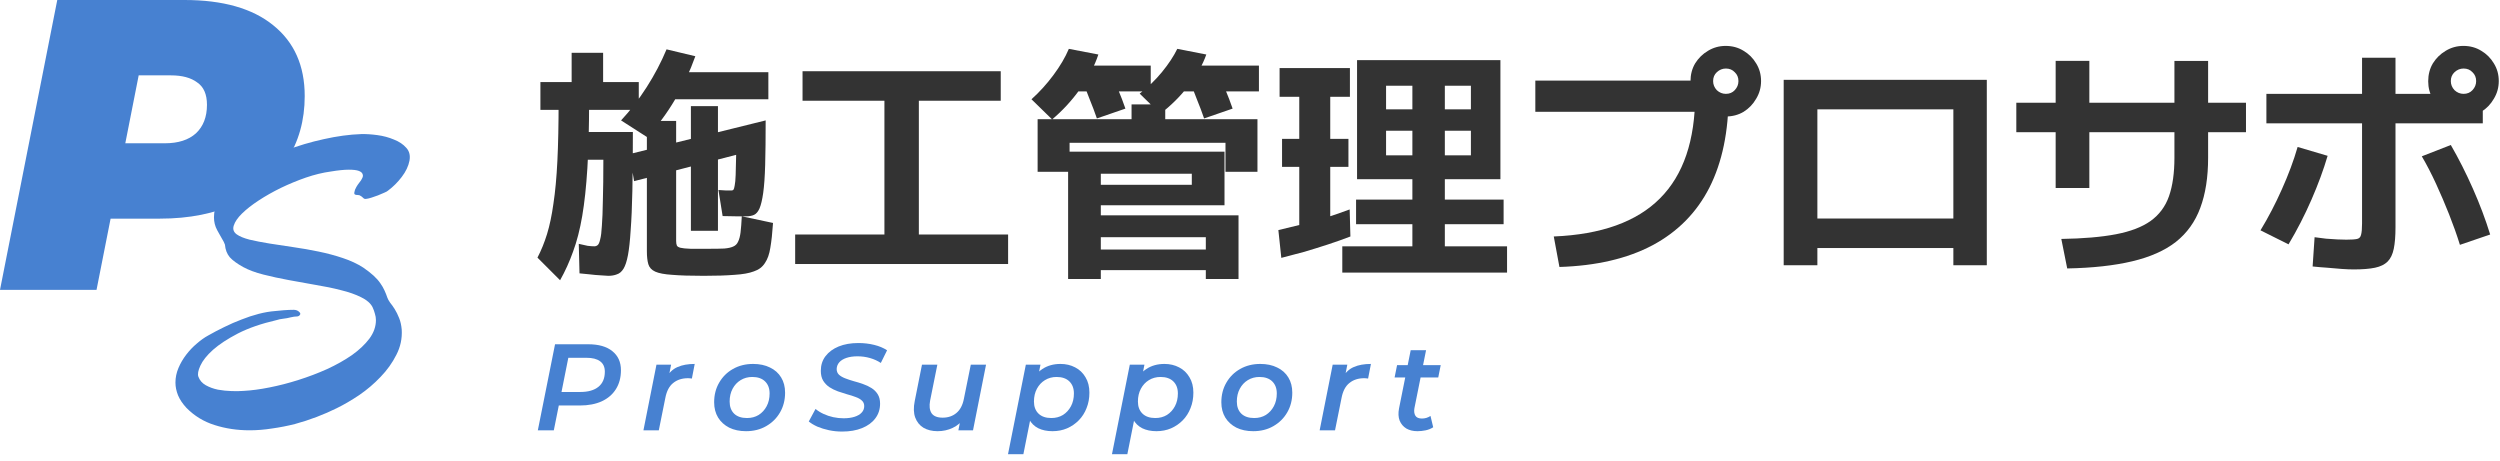
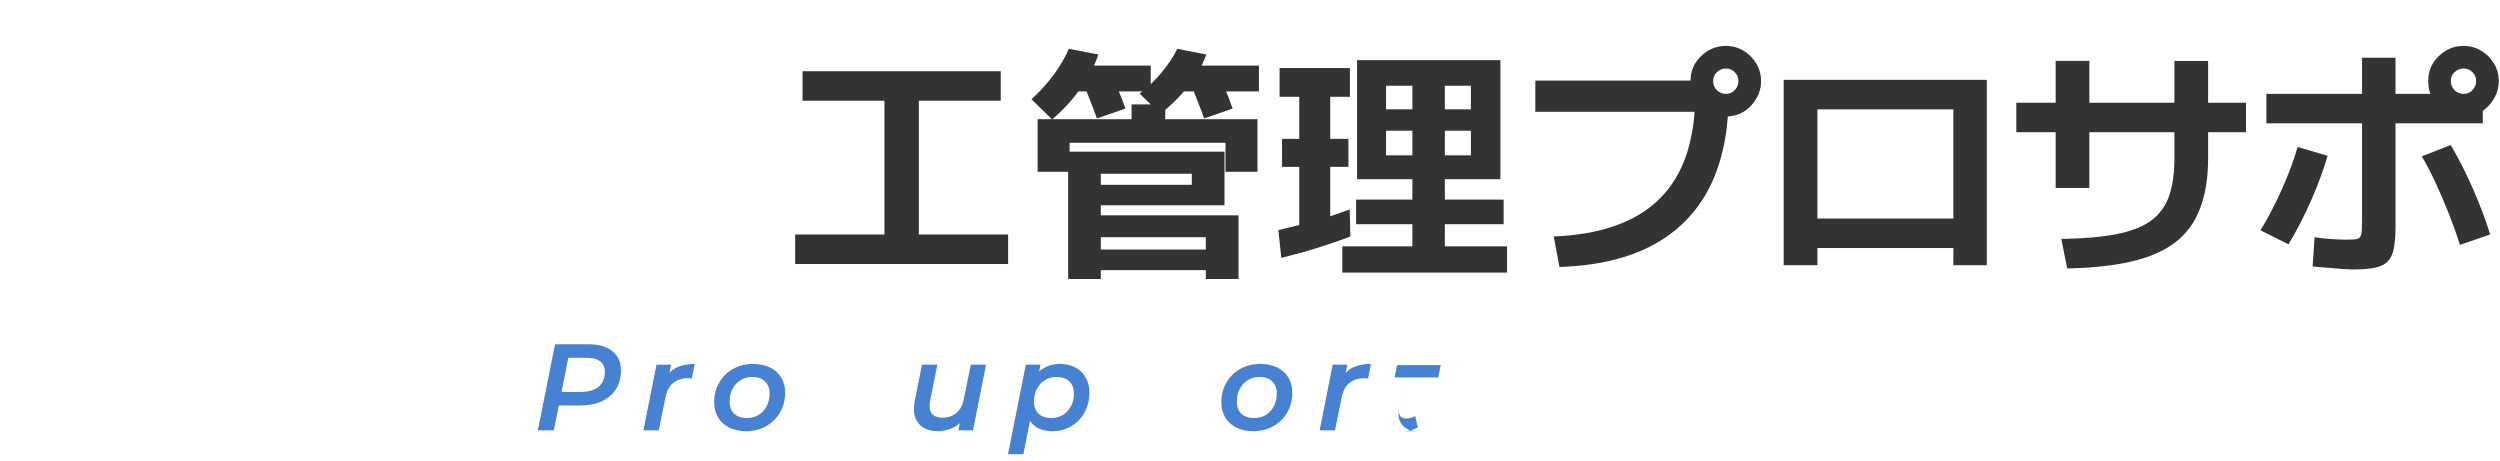
<svg xmlns="http://www.w3.org/2000/svg" fill="none" height="45" viewBox="0 0 244 45" width="244">
  <path d="m229.72 26.296c-.32 0-.712-.016-1.176-.048-.448-.032-.92-.072-1.416-.12-.496-.032-.968-.072-1.416-.12l.192-2.856c.368.048.744.096 1.128.144.4.032.768.056 1.104.072s.624.024.864.024c.496 0 .848-.024 1.056-.072s.336-.184.384-.408c.064-.224.096-.592.096-1.104v-16.176h3.264v16.56c0 .848-.056 1.544-.168 2.088s-.312.96-.6 1.248-.696.488-1.224.6-1.224.168-2.088.168zm-9.096-3.816c.768-1.264 1.464-2.6 2.088-4.008.64-1.424 1.152-2.8 1.536-4.128l2.928.864c-.4 1.36-.928 2.792-1.584 4.296s-1.4 2.952-2.232 4.344zm19.464 1.416c-.304-.976-.656-1.968-1.056-2.976s-.824-2-1.272-2.976-.912-1.872-1.392-2.688l2.832-1.104c.768 1.328 1.488 2.752 2.16 4.272s1.232 3.008 1.68 4.464zm-18.888-11.856v-2.88h19.512l1.608.48v2.4zm19.248-.672c-.624 0-1.2-.152-1.728-.456-.528-.32-.952-.736-1.272-1.248-.304-.528-.456-1.104-.456-1.728 0-.656.152-1.24.456-1.752.32-.512.736-.92 1.248-1.224.528-.32 1.104-.48 1.728-.48.656 0 1.24.16 1.752.48.512.304.92.712 1.224 1.224.32.512.48 1.088.48 1.728 0 .624-.16 1.2-.48 1.728-.304.528-.712.952-1.224 1.272-.512.304-1.088.456-1.728.456zm0-2.208c.352 0 .64-.12.864-.36.24-.256.36-.552.36-.888 0-.352-.12-.64-.36-.864-.224-.24-.512-.36-.864-.36-.336 0-.632.12-.888.36-.24.224-.36.512-.36.864 0 .336.12.632.36.888.256.24.552.36.888.36z" fill="#333" />
  <path d="m201.184 23.32c2.128-.032 3.904-.184 5.328-.456s2.552-.704 3.384-1.296c.848-.608 1.448-1.416 1.8-2.424s.528-2.256.528-3.744v-9.456h3.288v9.456c0 1.904-.256 3.536-.768 4.896-.496 1.344-1.288 2.448-2.376 3.312-1.088.848-2.512 1.48-4.272 1.896-1.744.416-3.856.648-6.336.696zm-.552-4.968v-12.408h3.288v12.408zm-3.84-5.448v-2.88h22.416v2.88z" fill="#333" />
  <path d="m174.088 25.888v-18.096h19.824v18.096h-3.264v-1.68h-13.272v1.68zm3.288-4.56h13.272v-10.656h-13.272z" fill="#333" />
  <path d="m151.648 23.08c4.64-.192 8.096-1.432 10.368-3.72 2.288-2.288 3.432-5.664 3.432-10.128l1.584 1.68h-17.184v-3.048h17.184v1.416h1.68c0 3.552-.624 6.56-1.872 9.024-1.248 2.448-3.104 4.328-5.568 5.64-2.448 1.296-5.472 2-9.072 2.112zm16.8-11.712c-.624 0-1.2-.152-1.728-.456-.528-.32-.952-.736-1.272-1.248-.304-.528-.456-1.104-.456-1.728 0-.656.152-1.24.456-1.752.32-.512.736-.92 1.248-1.224.528-.32 1.104-.48 1.728-.48.656 0 1.24.16 1.752.48.512.304.92.712 1.224 1.224.32.512.48 1.088.48 1.728 0 .624-.16 1.2-.48 1.728-.304.528-.712.952-1.224 1.272-.512.304-1.088.456-1.728.456zm0-2.208c.352 0 .64-.12.864-.36.24-.256.36-.552.36-.888 0-.352-.12-.64-.36-.864-.224-.24-.512-.36-.864-.36-.336 0-.632.12-.888.36-.24.224-.36.512-.36.864 0 .336.12.632.36.888.256.24.552.36.888.36z" fill="#333" />
  <path d="m131.008 26.608v-2.568h6.84v-2.16h-5.496v-2.4h5.496v-6.72h-2.568v-2.088h2.568v-2.304h3.168v2.304h2.544v-2.304h-8.28v9.12h-2.832v-11.616h13.992v11.616h-11.16v-2.328h8.28v-2.4h-2.544v6.72h5.736v2.4h-5.736v2.16h6.072v2.568zm-5.952-1.44-.288-2.712c.72-.176 1.48-.36 2.28-.552.8-.208 1.6-.432 2.4-.672.8-.256 1.56-.52 2.28-.792l.072 2.64c-.704.272-1.448.536-2.232.792s-1.56.496-2.328.72c-.768.208-1.496.4-2.184.576zm1.752-2.688v-6.192h-1.68v-2.736h1.68v-4.104h-1.92v-2.808h6.864v2.808h-1.92v4.104h1.776v2.736h-1.776v6.192z" fill="#333" />
  <path d="m104.248 27.232v-12.432h15.264v5.232h-12.072v-1.992h8.88v-1.08h-8.88v4.056h13.44v6.216h-3.192v-.864h-10.248v-2.016h10.248v-1.2h-10.248v4.08zm-1.56-15.576-2.016-1.968c.784-.704 1.496-1.488 2.136-2.352.656-.88 1.16-1.736 1.512-2.568l2.88.552c-.368 1.12-.96 2.24-1.776 3.36-.8 1.12-1.712 2.112-2.736 2.976zm4.368-.096c-.208-.608-.44-1.224-.696-1.848-.24-.64-.488-1.256-.744-1.848l2.784-.936c.256.608.504 1.224.744 1.848.256.608.488 1.216.696 1.824zm-5.784 5.208v-5.136h9.168v-1.44h3.288v1.44h9v5.136h-3.12v-2.832h-15.216v2.832zm3.24-7.848v-2.52h7.8v2.52zm8.736 2.184-2.016-1.968c.816-.624 1.544-1.328 2.184-2.112s1.136-1.536 1.488-2.256l2.832.552c-.352 1.008-.936 2.032-1.752 3.072-.8 1.024-1.712 1.928-2.736 2.712zm4.272.456c-.208-.608-.44-1.224-.696-1.848-.24-.64-.488-1.256-.744-1.848l2.784-.936c.256.608.504 1.224.744 1.848.256.608.488 1.216.696 1.824zm-2.88-2.64v-2.52h8.232v2.52z" fill="#333" />
  <path d="m77.608 25.768v-2.88h8.712v-13.056h-7.992v-2.88h19.344v2.88h-7.992v13.056h8.712v2.88z" fill="#333" />
-   <path d="m68.68 26.92c-1.296 0-2.32-.032-3.072-.096-.752-.048-1.304-.152-1.656-.312s-.576-.4-.672-.72-.144-.744-.144-1.272v-12.72h2.856v11.712c0 .192.024.344.072.456.048.096.168.168.36.216s.512.08.96.096h1.944c.56 0 1.016-.008 1.368-.024.368-.032.656-.096.864-.192.224-.096.384-.256.48-.48.112-.224.192-.528.24-.912.048-.4.088-.92.12-1.56l3.048.648c-.064.976-.152 1.784-.264 2.424-.096.624-.272 1.12-.528 1.488-.24.384-.6.656-1.08.816-.464.176-1.096.288-1.896.336-.784.064-1.784.096-3 .096zm-14.016.432-2.208-2.208c.368-.704.68-1.472.936-2.304s.464-1.824.624-2.976c.176-1.152.304-2.536.384-4.152s.12-3.56.12-5.832h2.976c0 2.528-.056 4.704-.168 6.528-.112 1.808-.28 3.368-.504 4.68s-.52 2.464-.888 3.456c-.352.992-.776 1.928-1.272 2.808zm4.704-.432c-.144 0-.392-.016-.744-.048-.336-.016-.696-.048-1.08-.096-.368-.032-.696-.064-.984-.096l-.072-2.88c.32.08.608.144.864.192.272.032.488.048.648.048.128 0 .24-.04.336-.12s.176-.264.24-.552c.08-.288.136-.736.168-1.344.048-.608.08-1.432.096-2.472.032-1.04.048-2.36.048-3.96h-3.36v-2.712h6.24c0 2.224-.016 4.12-.048 5.688s-.088 2.872-.168 3.912c-.064 1.024-.152 1.832-.264 2.424s-.256 1.032-.432 1.32-.392.472-.648.552c-.24.096-.52.144-.84.144zm-6.624-16.2v-2.712h3.048v-2.856h3.072v2.856h3.48v2.712zm20.088 10.392c-.272 0-.608 0-1.008 0-.4-.016-.832-.024-1.296-.024l-.408-2.544c.352.016.608.032.768.048h.504c.08 0 .144-.024.192-.072.048-.064.088-.2.12-.408.048-.224.08-.568.096-1.032.016-.48.032-1.136.048-1.968l-9.96 2.568-.456-2.64 13.296-3.288c0 1.744-.016 3.192-.048 4.344-.032 1.136-.096 2.048-.192 2.736-.096.672-.216 1.176-.36 1.512-.144.32-.32.528-.528.624s-.464.144-.768.144zm-5.4 1.416v-12.168h2.64v12.168zm-4.272-9.144-2.544-1.632c.896-.96 1.728-2.04 2.496-3.24s1.416-2.432 1.944-3.696l2.808.672c-.528 1.488-1.192 2.904-1.992 4.248-.784 1.328-1.688 2.544-2.712 3.648zm1.128-3.696v-2.64h10.704v2.64z" fill="#333" />
  <g fill="#4781d1">
-     <path d="m138.333 42.084c-.416 0-.776-.088-1.08-.264-.296-.184-.512-.44-.648-.768-.128-.336-.148-.732-.06-1.188l1.14-5.688h1.5l-1.14 5.676c-.048.296-.016.536.096.72s.324.276.636.276c.144 0 .288-.02.432-.06.152-.048.288-.112.408-.192l.264 1.104c-.224.144-.472.244-.744.3s-.54.084-.804.084zm-2.22-5.244.24-1.2h4.26l-.24 1.2z" />
+     <path d="m138.333 42.084c-.416 0-.776-.088-1.08-.264-.296-.184-.512-.44-.648-.768-.128-.336-.148-.732-.06-1.188l1.14-5.688l-1.14 5.676c-.048.296-.016.536.096.72s.324.276.636.276c.144 0 .288-.02.432-.06.152-.048.288-.112.408-.192l.264 1.104c-.224.144-.472.244-.744.3s-.54.084-.804.084zm-2.22-5.244.24-1.2h4.26l-.24 1.2z" />
    <path d="m128.798 42 1.272-6.408h1.428l-.36 1.824-.132-.528c.296-.52.672-.876 1.128-1.068.456-.2 1.012-.3 1.668-.3l-.276 1.428c-.064-.016-.124-.024-.18-.024-.056-.008-.12-.012-.192-.012-.584 0-1.068.156-1.452.468-.384.304-.64.792-.768 1.464l-.636 3.156z" />
    <path d="m122.311 42.084c-.624 0-1.172-.116-1.644-.348-.464-.24-.824-.568-1.08-.984-.256-.424-.384-.92-.384-1.488 0-.72.164-1.36.492-1.92.328-.568.776-1.012 1.344-1.332.576-.328 1.232-.492 1.968-.492.632 0 1.18.116 1.644.348.472.224.836.548 1.092.972.256.416.384.912.384 1.488 0 .712-.164 1.352-.492 1.92s-.78 1.016-1.356 1.344c-.568.328-1.224.492-1.968.492zm.096-1.284c.432 0 .812-.1 1.14-.3.328-.208.588-.492.78-.852s.288-.776.288-1.248c0-.496-.148-.888-.444-1.176s-.712-.432-1.248-.432c-.424 0-.804.104-1.14.312-.328.2-.588.48-.78.84s-.288.776-.288 1.248c0 .504.148.9.444 1.188.296.28.712.42 1.248.42z" />
-     <path d="m112.873 42.084c-.536 0-1-.096-1.392-.288-.392-.2-.688-.492-.888-.876-.2-.392-.292-.876-.276-1.452.016-.8.16-1.496.432-2.088s.652-1.048 1.14-1.368c.496-.328 1.084-.492 1.764-.492.528 0 1.004.112 1.428.336.424.216.76.536 1.008.96.256.416.384.92.384 1.512 0 .544-.092 1.044-.276 1.5-.176.456-.428.852-.756 1.188s-.712.6-1.152.792c-.432.184-.904.276-1.416.276zm-4.344 2.244 1.74-8.736h1.428l-.288 1.464-.396 1.704-.216 1.716-.768 3.852zm4.224-3.528c.432 0 .812-.1 1.14-.3.328-.208.588-.492.78-.852s.288-.776.288-1.248c0-.496-.148-.888-.444-1.176s-.712-.432-1.248-.432c-.424 0-.804.104-1.14.312-.328.2-.588.48-.78.84s-.288.776-.288 1.248c0 .496.148.888.444 1.176s.712.432 1.248.432z" />
    <path d="m102.726 42.084c-.536 0-1-.096-1.392-.288-.392-.2-.688-.492-.888-.876-.2-.392-.292-.876-.276-1.452.016-.8.16-1.496.432-2.088s.652-1.048 1.14-1.368c.496-.328 1.084-.492 1.764-.492.528 0 1.004.112 1.428.336.424.216.76.536 1.008.96.256.416.384.92.384 1.512 0 .544-.092 1.044-.276 1.5-.176.456-.428.852-.756 1.188s-.712.6-1.152.792c-.432.184-.904.276-1.416.276zm-4.344 2.244 1.74-8.736h1.428l-.288 1.464-.396 1.704-.216 1.716-.768 3.852zm4.224-3.528c.432 0 .812-.1 1.14-.3.328-.208.588-.492.78-.852s.288-.776.288-1.248c0-.496-.148-.888-.444-1.176s-.712-.432-1.248-.432c-.424 0-.804.104-1.14.312-.328.2-.588.48-.78.84s-.288.776-.288 1.248c0 .496.148.888.444 1.176s.712.432 1.248.432z" />
    <path d="m91.51 42.084c-.536 0-.996-.112-1.38-.336-.376-.232-.644-.564-.804-.996-.16-.44-.176-.976-.048-1.608l.708-3.552h1.5l-.708 3.516c-.096.52-.048.928.144 1.224.2.288.56.432 1.08.432.536 0 .984-.152 1.344-.456.368-.304.612-.768.732-1.392l.672-3.324h1.488l-1.272 6.408h-1.428l.36-1.824.24.576c-.304.456-.688.792-1.152 1.008-.456.216-.948.324-1.476.324z" />
-     <path d="m82.188 42.12c-.44 0-.868-.044-1.284-.132-.408-.088-.784-.204-1.128-.348-.336-.152-.616-.32-.84-.504l.66-1.224c.232.192.496.356.792.492s.608.24.936.312c.336.072.672.108 1.008.108.408 0 .764-.048 1.068-.144s.536-.232.696-.408c.168-.176.252-.388.252-.636 0-.224-.076-.404-.228-.54-.152-.144-.356-.26-.612-.348-.248-.096-.524-.184-.828-.264-.296-.088-.596-.184-.9-.288-.304-.112-.58-.248-.828-.408-.248-.168-.452-.38-.612-.636-.152-.256-.228-.576-.228-.96 0-.552.152-1.028.456-1.428.312-.408.74-.724 1.284-.948.552-.224 1.192-.336 1.92-.336.544 0 1.06.06 1.548.18s.908.296 1.26.528l-.612 1.236c-.312-.208-.664-.368-1.056-.48s-.8-.168-1.224-.168c-.416 0-.776.052-1.08.156s-.536.248-.696.432-.244.4-.252.648c0 .232.076.42.228.564.152.136.352.252.6.348s.524.188.828.276c.304.08.604.172.9.276.304.104.584.236.84.396s.46.364.612.612c.152.24.228.544.228.912 0 .552-.156 1.032-.468 1.44-.304.408-.736.724-1.296.948-.552.224-1.2.336-1.944.336z" />
    <path d="m72.809 42.084c-.624 0-1.172-.116-1.644-.348-.464-.24-.824-.568-1.08-.984-.256-.424-.384-.92-.384-1.488 0-.72.164-1.36.492-1.92.328-.568.776-1.012 1.344-1.332.576-.328 1.232-.492 1.968-.492.632 0 1.18.116 1.644.348.472.224.836.548 1.092.972.256.416.384.912.384 1.488 0 .712-.164 1.352-.492 1.92s-.78 1.016-1.356 1.344c-.568.328-1.224.492-1.968.492zm.096-1.284c.432 0 .812-.1 1.14-.3.328-.208.588-.492.78-.852s.288-.776.288-1.248c0-.496-.148-.888-.444-1.176s-.712-.432-1.248-.432c-.424 0-.804.104-1.14.312-.328.2-.588.48-.78.84s-.288.776-.288 1.248c0 .504.148.9.444 1.188.296.28.712.42 1.248.42z" />
    <path d="m62.799 42 1.272-6.408h1.428l-.36 1.824-.132-.528c.296-.52.672-.876 1.128-1.068.456-.2 1.012-.3 1.668-.3l-.276 1.428c-.064-.016-.124-.024-.18-.024-.056-.008-.12-.012-.192-.012-.584 0-1.068.156-1.452.468-.384.304-.64.792-.768 1.464l-.636 3.156z" />
    <path d="m52.492 42 1.68-8.4h3.24c1.016 0 1.8.224 2.352.672.56.448.84 1.068.84 1.86 0 .712-.164 1.328-.492 1.848-.32.512-.78.908-1.38 1.188-.6.272-1.312.408-2.136.408h-2.736l.828-.744-.636 3.168zm2.16-2.988-.552-.756h2.556c.752 0 1.336-.168 1.752-.504s.624-.828.624-1.476c0-.456-.156-.796-.468-1.02-.304-.224-.744-.336-1.32-.336h-2.436l.816-.78z" />
-     <path d="m39.968 15.674c-.104.539-.357 1.072-.76 1.599-.39.513-.832.954-1.325 1.322-.065.066-.195.138-.39.217-.182.079-.383.165-.604.257-.208.079-.416.151-.624.217s-.37.105-.487.118c-.104.026-.188.02-.253-.02-.052-.04-.104-.086-.156-.138-.052-.053-.117-.099-.195-.138-.065-.053-.163-.079-.292-.079-.156 0-.253-.033-.292-.099-.026-.079-.006-.217.059-.414.026-.066.071-.158.136-.276.065-.118.169-.27.312-.454.104-.118.188-.25.253-.395.078-.145.091-.276.039-.395-.039-.132-.163-.237-.37-.316-.208-.079-.533-.118-.975-.118-.455 0-1.04.059-1.754.178-.78.105-1.592.303-2.437.592-.832.289-1.644.625-2.437 1.006-.78.382-1.501.789-2.164 1.224-.663.434-1.208.862-1.637 1.283-.416.408-.682.796-.799 1.164-.117.355-.019.645.292.868.273.197.689.368 1.248.513.559.132 1.202.257 1.93.375.728.105 1.507.224 2.339.355.832.118 1.657.263 2.475.434.832.171 1.618.382 2.358.631.754.25 1.416.559 1.988.927.403.276.741.539 1.014.789.273.25.494.5.663.75.169.237.305.474.409.71.104.224.195.454.273.691.052.145.143.309.273.493.143.171.292.382.448.631.156.25.299.539.429.868.13.316.214.691.253 1.125.052.868-.123 1.691-.526 2.467-.39.776-.903 1.493-1.54 2.151-.624.658-1.319 1.25-2.086 1.776-.767.513-1.501.941-2.203 1.283-.611.303-1.26.586-1.949.849-.689.263-1.397.493-2.125.691-.728.184-1.468.329-2.222.434-.741.118-1.475.178-2.203.178-1.208 0-2.345-.171-3.411-.513-1.053-.329-1.969-.888-2.748-1.677-.377-.408-.65-.816-.819-1.224-.169-.421-.253-.835-.253-1.243 0-.487.097-.96.292-1.421.195-.461.448-.895.76-1.302.312-.408.656-.77 1.033-1.085.377-.329.747-.592 1.111-.789.507-.289 1.033-.566 1.579-.829.559-.276 1.117-.52 1.676-.73.559-.224 1.117-.408 1.676-.552.559-.145 1.098-.237 1.618-.276.221-.026.5-.053.838-.079.338-.026.656-.039.955-.039.195 0 .357.053.487.158.13.105.182.197.156.276-.065.145-.182.217-.351.217-.156 0-.344.026-.565.079-.247.066-.494.112-.741.138s-.468.072-.663.138c-1.481.342-2.735.776-3.762 1.302-1.014.526-1.826 1.059-2.436 1.599-.598.539-1.007 1.052-1.228 1.539-.221.474-.286.836-.195 1.085.13.355.37.632.721.829.351.197.747.342 1.189.434.442.079.89.125 1.345.138.455.013.845.007 1.169-.02.754-.04 1.592-.151 2.514-.336.936-.184 1.878-.428 2.826-.73.962-.303 1.897-.658 2.807-1.066.91-.421 1.715-.875 2.417-1.362.702-.5 1.267-1.033 1.696-1.599.429-.579.643-1.184.643-1.816 0-.21-.033-.414-.097-.612-.052-.211-.13-.428-.234-.651-.195-.382-.565-.704-1.111-.967-.546-.276-1.202-.506-1.969-.691-.754-.197-1.579-.368-2.475-.513-.884-.158-1.761-.316-2.631-.474-.858-.158-1.676-.336-2.456-.533-.78-.197-1.436-.441-1.969-.73-.598-.329-1.04-.651-1.325-.967-.273-.329-.429-.737-.468-1.224-.013-.053-.052-.145-.117-.276s-.143-.27-.234-.414c-.078-.145-.156-.283-.234-.414-.078-.132-.136-.237-.175-.316-.208-.382-.312-.796-.312-1.243 0-.5.111-1.013.331-1.539.234-.526.52-.98.858-1.362.624-.724 1.442-1.395 2.456-2.013 1.027-.618 2.144-1.158 3.353-1.618s2.45-.829 3.723-1.105c1.286-.289 2.501-.454 3.645-.493.468-.013.994.02 1.579.099.585.079 1.124.224 1.618.434.507.197.91.467 1.208.809.299.329.403.743.312 1.243z" />
-     <path d="m0 28.292 5.589-28.292h12.415c3.752 0 6.64.822 8.662 2.465 2.049 1.644 3.074 3.947 3.074 6.911 0 2.371-.586 4.459-1.756 6.265-1.144 1.805-2.781 3.206-4.91 4.203-2.102.997-4.591 1.495-7.465 1.495h-9.022l5.03-4.163-2.196 11.115zm11.377-9.983-3.313-4.325h8.024c1.304 0 2.315-.323 3.034-.97.719-.674 1.078-1.603 1.078-2.789 0-1.024-.319-1.751-.958-2.183-.612-.458-1.464-.687-2.555-.687h-7.305l5.03-4.446z" />
  </g>
</svg>